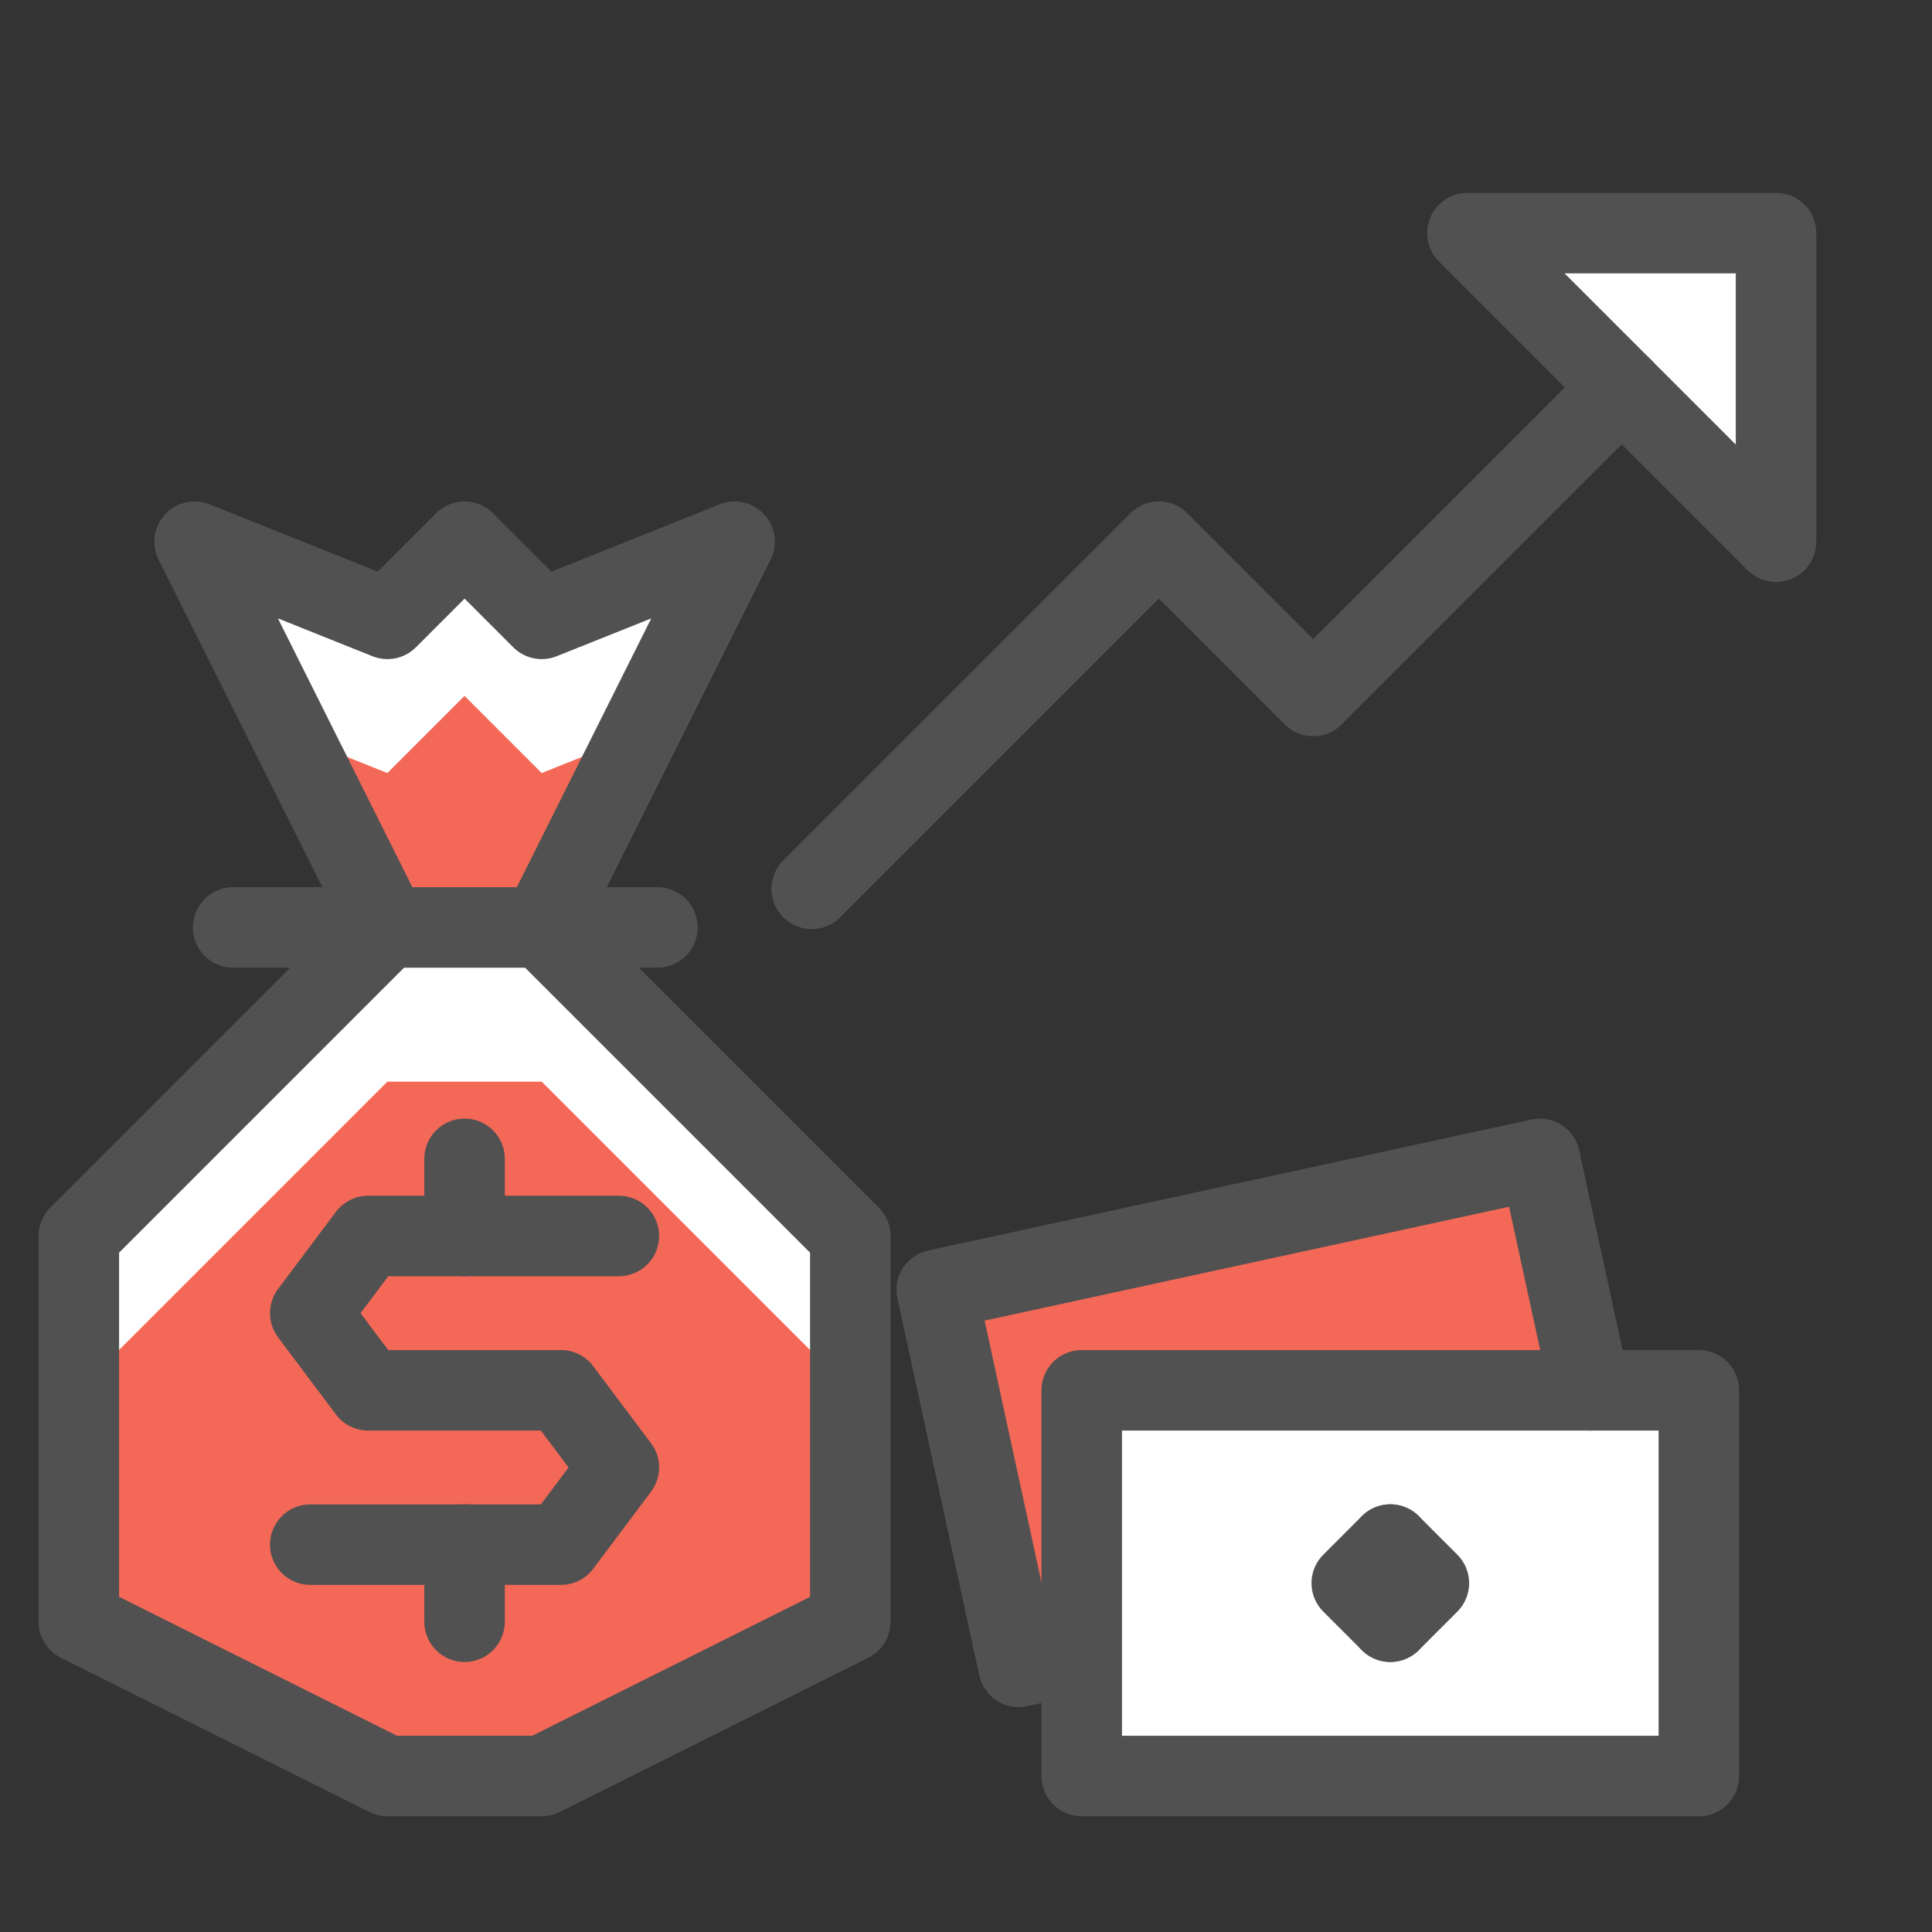
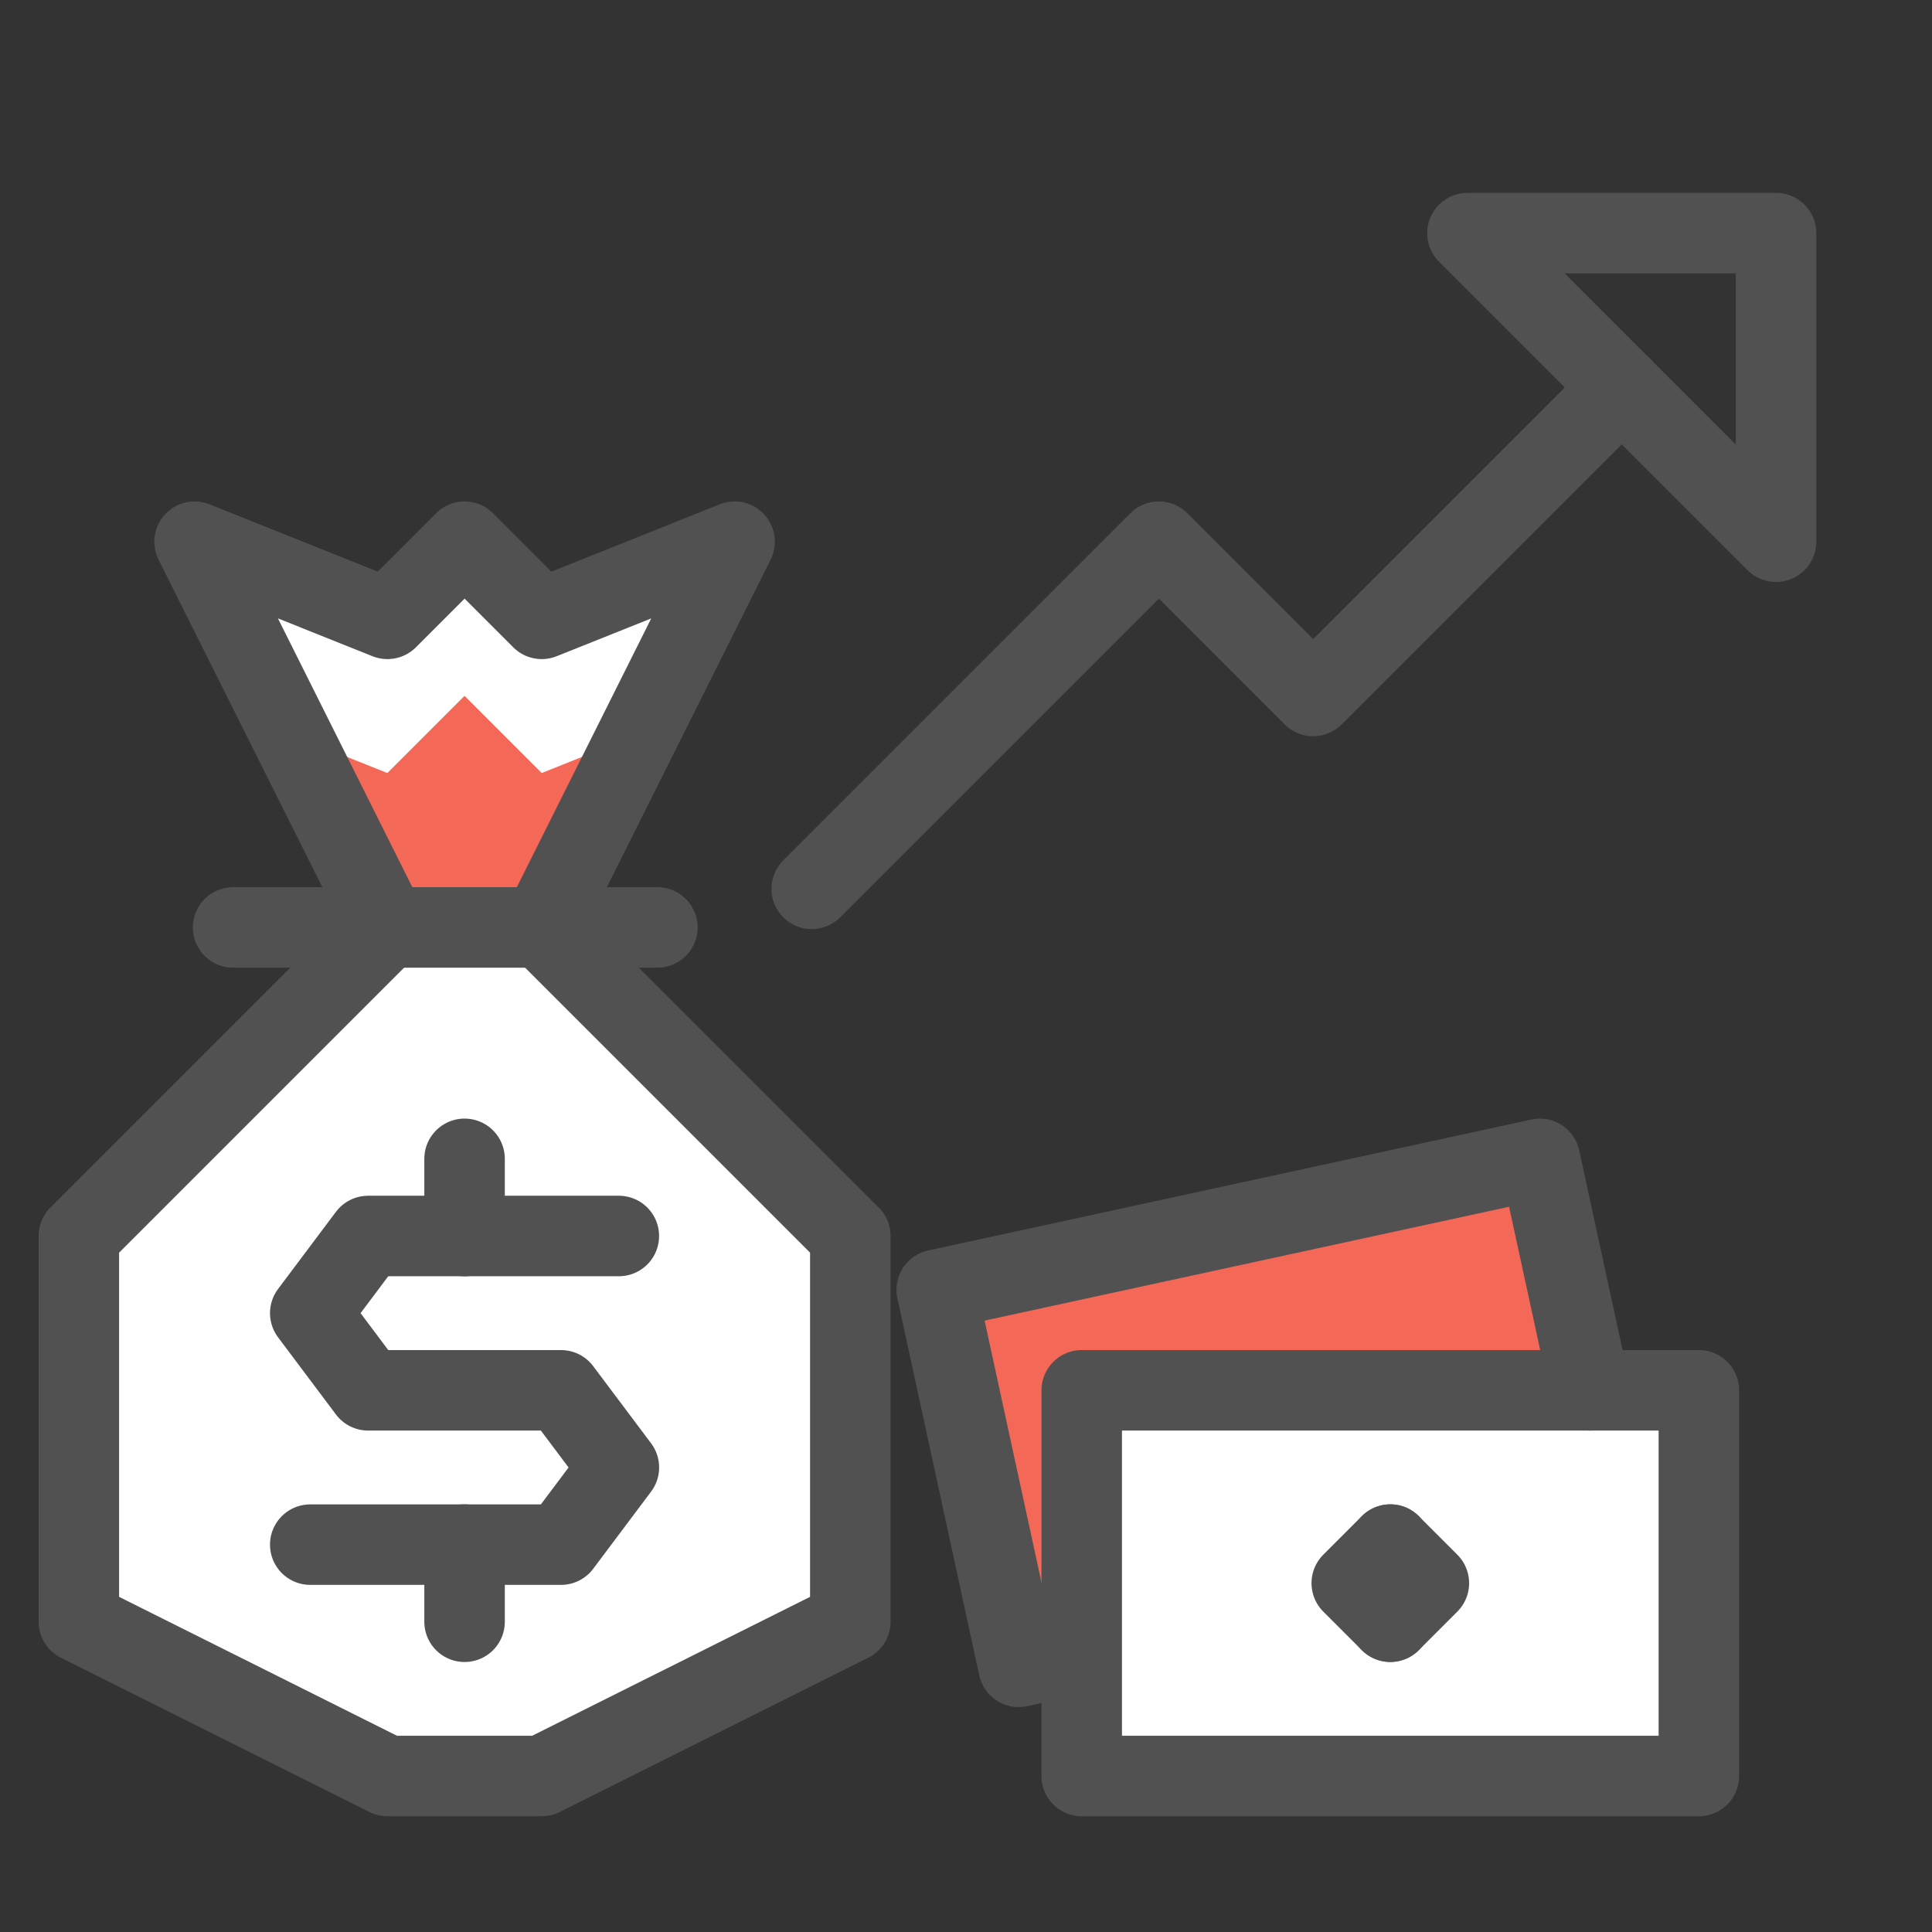
<svg xmlns="http://www.w3.org/2000/svg" fill="none" viewBox="-1 -1 48 48" id="Cash-Increase--Streamline-Cyber" height="48" width="48">
  <rect x="-1" y="-1" width="48" height="48" fill="#333333" stroke="none" />
  <desc>
    Cash Increase Streamline Icon: https://streamlinehq.com
  </desc>
-   <path fill="#ffffff" d="m35.458 4.792 7.667 7.667v-7.667h-7.667Z" stroke-width="2" />
  <path fill="#ffffff" d="M25.875 33.542v9.583h15.333v-9.583h-15.333Z" stroke-width="2" />
  <path fill="#ffffff" d="m10.542 12.458 1.917 1.917 4.792 -1.917 -4.792 9.583 7.667 7.667v9.583l-7.667 3.833h-3.833l-7.667 -3.833v-9.583l7.667 -7.667 -4.792 -9.583 4.792 1.917 1.917 -1.917Z" stroke-width="2" />
  <path fill="#f46857" d="m25.846 40.076 -1.539 0.335 -2.034 -9.367 14.985 -3.253 1.248 5.75H25.875l-0.029 6.534Z" stroke-width="2" />
  <path fill="#f46857" d="m12.458 22.042 2.396 -4.794 -2.396 0.958 -1.917 -1.917 -1.917 1.917 -2.396 -0.958L8.625 22.042h3.833Z" stroke-width="2" />
-   <path fill="#f46857" d="m8.625 25.873 -7.667 7.667V39.292l7.667 3.833h3.833l7.667 -3.833v-5.752l-7.667 -7.667h-3.833Z" stroke-width="2" />
  <path stroke="#515151" stroke-linecap="round" stroke-linejoin="round" d="m19.167 21.083 8.625 -8.625 3.833 3.833 7.667 -7.667" stroke-width="2" />
  <path stroke="#515151" stroke-linecap="round" stroke-linejoin="round" d="m35.458 4.792 7.667 7.667v-7.667h-7.667Z" stroke-width="2" />
  <path stroke="#515151" stroke-linecap="round" stroke-linejoin="round" d="M15.333 22.042H4.792" stroke-width="2" />
  <path stroke="#515151" stroke-linecap="round" stroke-linejoin="round" d="M14.375 29.708H8.146l-1.438 1.917 1.438 1.917h4.792l1.438 1.917 -1.438 1.917H6.708" stroke-width="2" />
  <path stroke="#515151" stroke-linecap="round" stroke-linejoin="round" d="M10.542 29.708v-1.917" stroke-width="2" />
  <path stroke="#515151" stroke-linecap="round" stroke-linejoin="round" d="M10.542 39.292v-1.917" stroke-width="2" />
  <path stroke="#515151" stroke-linejoin="round" d="m10.542 12.458 1.917 1.917 4.792 -1.917 -4.792 9.583 7.667 7.667v9.583l-7.667 3.833h-3.833l-7.667 -3.833v-9.583l7.667 -7.667 -4.792 -9.583 4.792 1.917 1.917 -1.917Z" stroke-width="2" />
  <path stroke="#515151" stroke-linecap="round" stroke-linejoin="round" d="M25.875 33.542v9.583h15.333v-9.583h-15.333Z" stroke-width="2" />
  <path stroke="#515151" stroke-linecap="round" stroke-linejoin="round" d="m33.542 37.375 -0.958 0.958 0.958 0.958" stroke-width="2" />
  <path stroke="#515151" stroke-linecap="round" stroke-linejoin="round" d="m33.542 37.375 0.958 0.958 -0.958 0.958" stroke-width="2" />
  <path stroke="#515151" stroke-linecap="round" stroke-linejoin="round" d="m38.506 33.542 -1.248 -5.75 -14.985 3.253 2.034 9.367 1.539 -0.335" stroke-width="2" />
</svg>